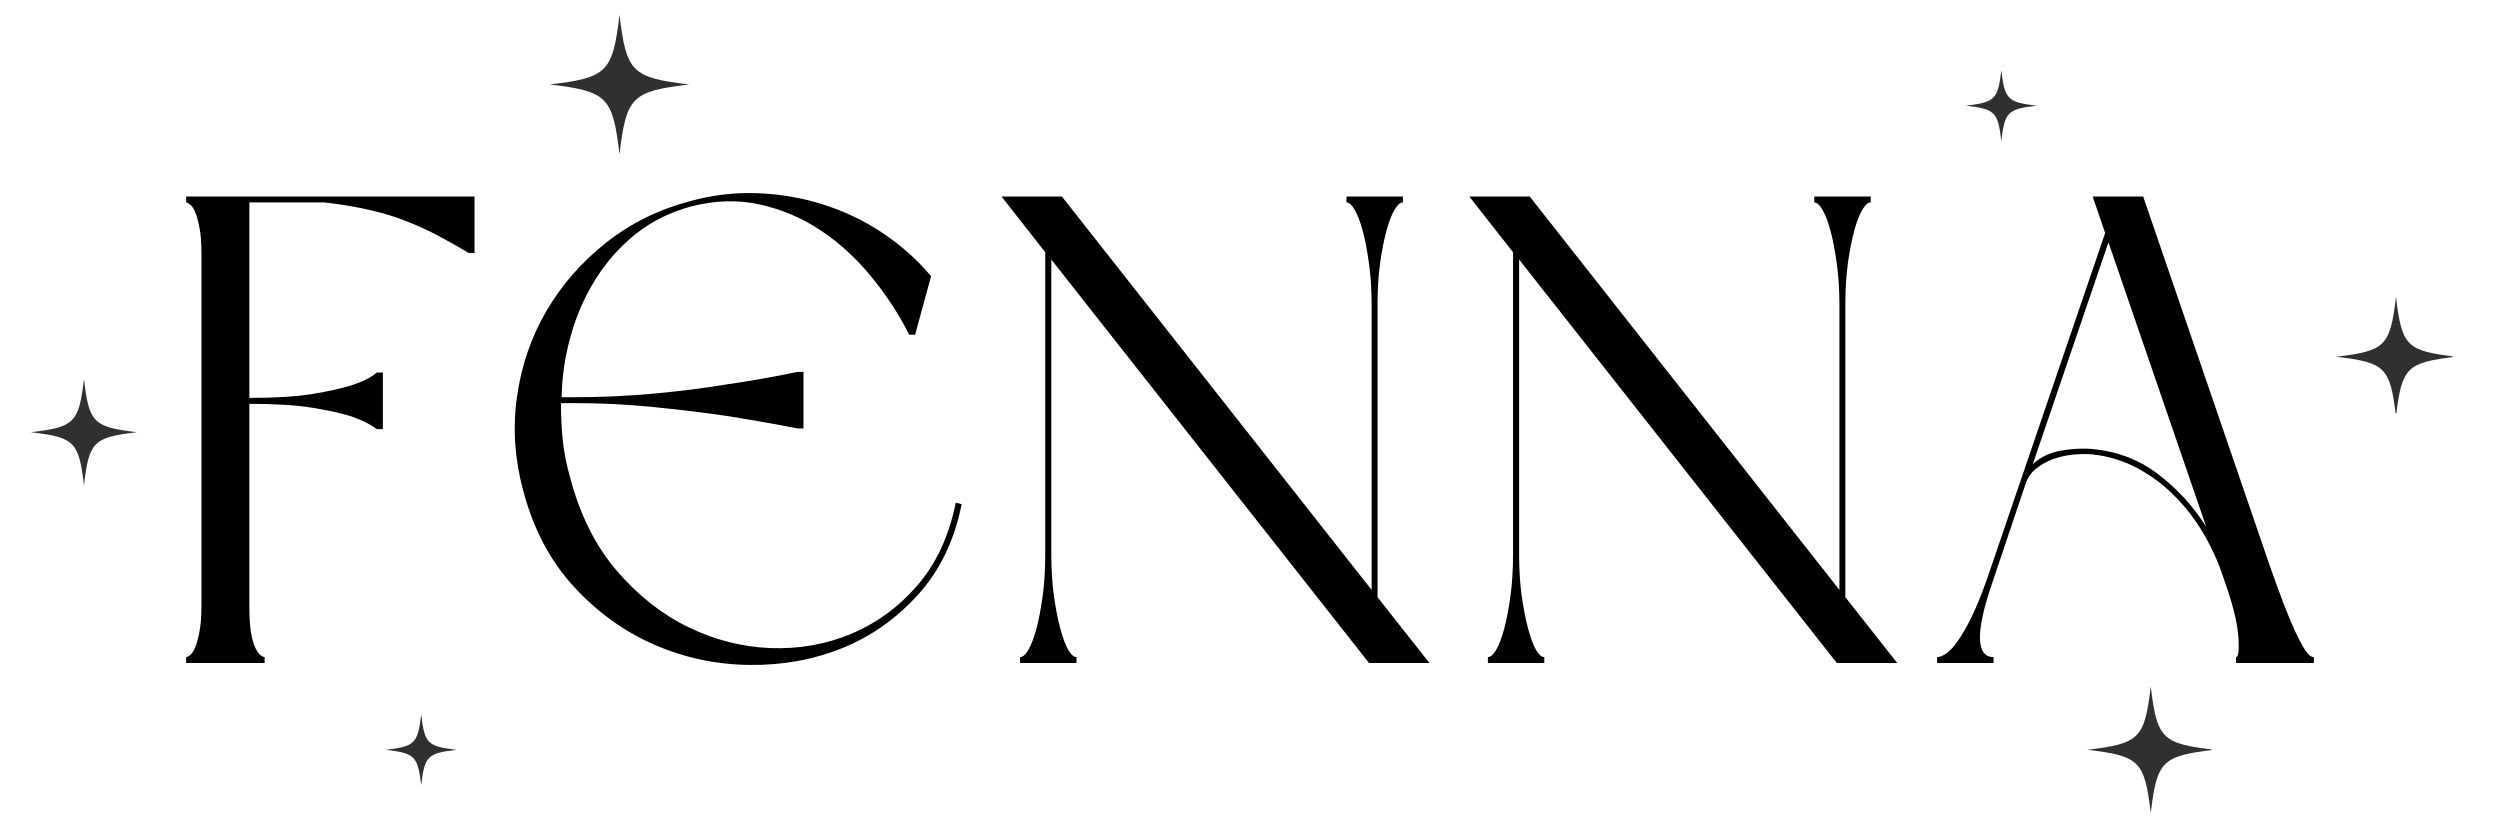
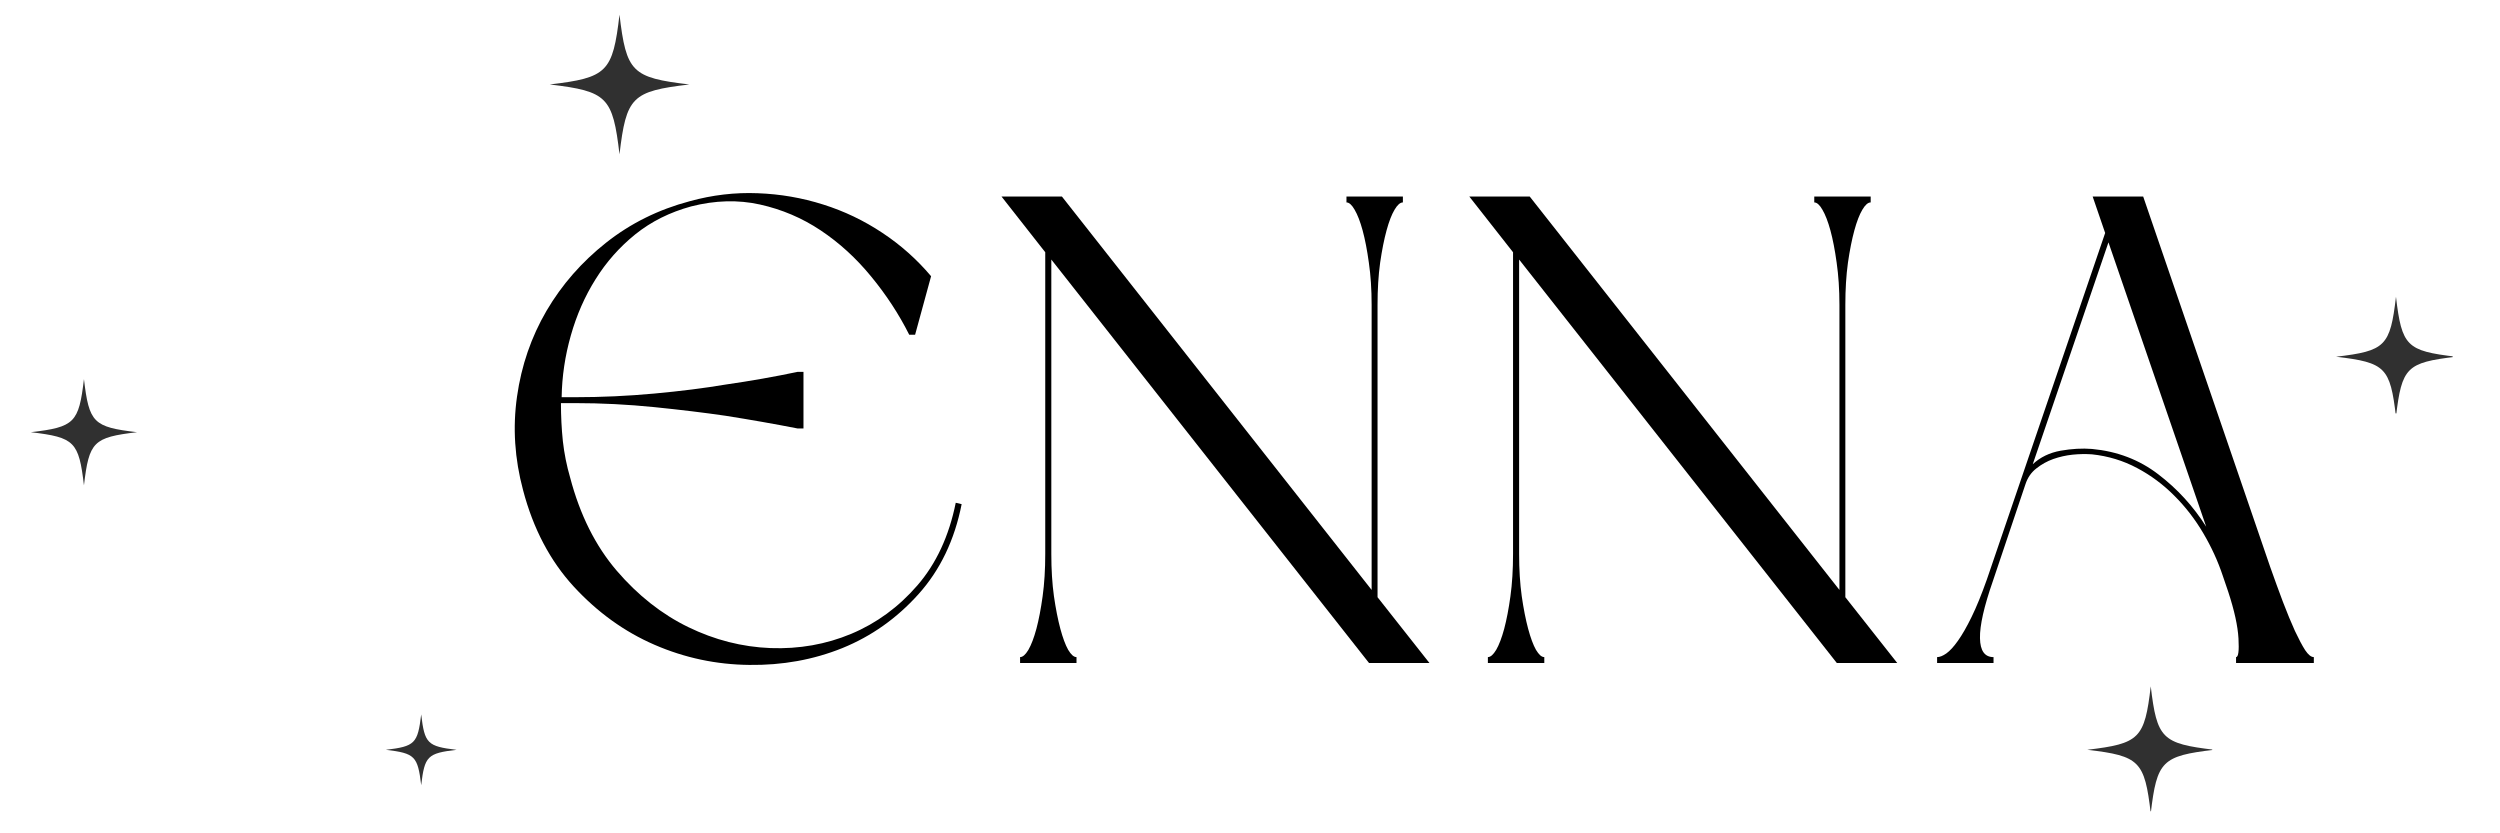
<svg xmlns="http://www.w3.org/2000/svg" version="1.0" preserveAspectRatio="xMidYMid meet" height="100" viewBox="0 0 224.88 75" zoomAndPan="magnify" width="300">
  <defs>
    <filter id="15e37fe0f2" height="100%" width="100%" y="0%" x="0%">
      <feColorMatrix color-interpolation-filters="sRGB" values="0 0 0 0 1 0 0 0 0 1 0 0 0 0 1 0 0 0 1 0" />
    </filter>
    <g />
    <mask id="c03e3e7fa3">
      <g filter="url(#15e37fe0f2)">
        <rect fill-opacity="0.81" height="90" y="-7.5" fill="#000000" width="269.856" x="-22.488" />
      </g>
    </mask>
    <clipPath id="e787092ad0">
      <path clip-rule="nonzero" d="M 0.66 0.297 L 7.258 0.297 L 7.258 6.781 L 0.66 6.781 Z M 0.66 0.297" />
    </clipPath>
    <clipPath id="0009dcbe10">
      <rect height="7" y="0" width="8" x="0" />
    </clipPath>
    <mask id="0841820ee2">
      <g filter="url(#15e37fe0f2)">
        <rect fill-opacity="0.81" height="90" y="-7.5" fill="#000000" width="269.856" x="-22.488" />
      </g>
    </mask>
    <clipPath id="d0234a8c1c">
      <path clip-rule="nonzero" d="M 0.797 0.77 L 12.043 0.77 L 12.043 12.016 L 0.797 12.016 Z M 0.797 0.77" />
    </clipPath>
    <clipPath id="9a39bfdf21">
      <rect height="13" y="0" width="13" x="0" />
    </clipPath>
    <mask id="63f67861f7">
      <g filter="url(#15e37fe0f2)">
        <rect fill-opacity="0.81" height="90" y="-7.5" fill="#000000" width="269.856" x="-22.488" />
      </g>
    </mask>
    <clipPath id="3cddeb892e">
      <path clip-rule="nonzero" d="M 0.188 0.711 L 10.68 0.711 L 10.68 11.207 L 0.188 11.207 Z M 0.188 0.711" />
    </clipPath>
    <clipPath id="e8a3604403">
      <rect height="12" y="0" width="12" x="0" />
    </clipPath>
    <mask id="c95110ad4c">
      <g filter="url(#15e37fe0f2)">
        <rect fill-opacity="0.81" height="90" y="-7.5" fill="#000000" width="269.856" x="-22.488" />
      </g>
    </mask>
    <clipPath id="e25ae7d1c4">
      <path clip-rule="nonzero" d="M 0.719 0.121 L 10.461 0.121 L 10.461 9.867 L 0.719 9.867 Z M 0.719 0.121" />
    </clipPath>
    <clipPath id="7bf9037d7d">
      <rect height="10" y="0" width="11" x="0" />
    </clipPath>
    <mask id="9262fffc37">
      <g filter="url(#15e37fe0f2)">
        <rect fill-opacity="0.81" height="90" y="-7.5" fill="#000000" width="269.856" x="-22.488" />
      </g>
    </mask>
    <clipPath id="dde050c7bd">
-       <path clip-rule="nonzero" d="M 0.875 0.324 L 7.262 0.324 L 7.262 6.734 L 0.875 6.734 Z M 0.875 0.324" />
-     </clipPath>
+       </clipPath>
    <clipPath id="600b82da7b">
      <rect height="7" y="0" width="8" x="0" />
    </clipPath>
    <mask id="fbc1f31fec">
      <g filter="url(#15e37fe0f2)">
        <rect fill-opacity="0.81" height="90" y="-7.5" fill="#000000" width="269.856" x="-22.488" />
      </g>
    </mask>
    <clipPath id="3f8b292968">
-       <path clip-rule="nonzero" d="M 0.414 0.32 L 13 0.32 L 13 12.934 L 0.414 12.934 Z M 0.414 0.32" />
+       <path clip-rule="nonzero" d="M 0.414 0.32 L 13 0.32 L 13 12.934 L 0.414 12.934 Z " />
    </clipPath>
    <clipPath id="ec964713c1">
      <rect height="13" y="0" width="14" x="0" />
    </clipPath>
  </defs>
  <g fill-opacity="1" fill="#000000">
    <g transform="translate(14.898, 59.671)">
      <g>
-         <path d="M 8.859 0 L 1.797 0 L 1.797 -0.531 C 1.867 -0.531 1.984 -0.586 2.141 -0.703 C 2.305 -0.828 2.457 -1.051 2.594 -1.375 C 2.738 -1.695 2.867 -2.164 2.984 -2.781 C 3.109 -3.395 3.172 -4.18 3.172 -5.141 L 3.172 -36.844 C 3.172 -37.844 3.109 -38.641 2.984 -39.234 C 2.867 -39.836 2.738 -40.297 2.594 -40.609 C 2.457 -40.93 2.305 -41.148 2.141 -41.266 C 1.984 -41.391 1.867 -41.453 1.797 -41.453 L 1.797 -41.984 L 27.75 -41.984 L 27.75 -36.906 L 27.219 -36.906 C 26.301 -37.457 25.391 -37.973 24.484 -38.453 C 23.586 -38.93 22.629 -39.367 21.609 -39.766 C 20.598 -40.172 19.484 -40.508 18.266 -40.781 C 17.055 -41.062 15.711 -41.285 14.234 -41.453 L 7.484 -41.453 L 7.484 -23.859 C 9.828 -23.859 11.727 -23.977 13.188 -24.219 C 14.645 -24.457 15.812 -24.719 16.688 -25 C 17.688 -25.32 18.441 -25.703 18.953 -26.141 L 19.5 -26.141 L 19.5 -21.047 L 18.953 -21.047 C 18.441 -21.453 17.688 -21.832 16.688 -22.188 C 15.812 -22.469 14.645 -22.727 13.188 -22.969 C 11.727 -23.207 9.828 -23.328 7.484 -23.328 L 7.484 -5.141 C 7.484 -4.18 7.531 -3.395 7.625 -2.781 C 7.727 -2.164 7.859 -1.695 8.016 -1.375 C 8.172 -1.051 8.328 -0.828 8.484 -0.703 C 8.648 -0.586 8.773 -0.531 8.859 -0.531 Z M 8.859 0" />
-       </g>
+         </g>
    </g>
  </g>
  <g fill-opacity="1" fill="#000000">
    <g transform="translate(44.441, 59.671)">
      <g>
        <path d="M 2.578 -15.547 C 1.816 -18.379 1.633 -21.191 2.031 -23.984 C 2.426 -26.773 3.312 -29.348 4.688 -31.703 C 6.07 -34.055 7.859 -36.098 10.047 -37.828 C 12.242 -39.566 14.754 -40.812 17.578 -41.562 C 19.617 -42.125 21.656 -42.363 23.688 -42.281 C 25.719 -42.207 27.68 -41.867 29.578 -41.266 C 31.473 -40.672 33.25 -39.82 34.906 -38.719 C 36.562 -37.625 38.023 -36.32 39.297 -34.812 L 37.859 -29.547 L 37.328 -29.547 C 36.41 -31.379 35.27 -33.125 33.906 -34.781 C 32.551 -36.438 31.035 -37.82 29.359 -38.938 C 27.691 -40.051 25.867 -40.828 23.891 -41.266 C 21.922 -41.703 19.859 -41.645 17.703 -41.094 C 15.785 -40.57 14.109 -39.734 12.672 -38.578 C 11.242 -37.422 10.051 -36.07 9.094 -34.531 C 8.133 -33 7.395 -31.316 6.875 -29.484 C 6.352 -27.648 6.078 -25.797 6.047 -23.922 L 7.234 -23.922 C 9.629 -23.922 12.008 -24.031 14.375 -24.25 C 16.75 -24.469 18.895 -24.738 20.812 -25.062 C 23.051 -25.383 25.207 -25.766 27.281 -26.203 L 27.812 -26.203 L 27.812 -21.109 L 27.281 -21.109 C 25.207 -21.516 23.051 -21.895 20.812 -22.25 C 18.895 -22.531 16.75 -22.789 14.375 -23.031 C 12.008 -23.27 9.629 -23.391 7.234 -23.391 L 5.984 -23.391 C 5.984 -22.234 6.039 -21.094 6.156 -19.969 C 6.281 -18.852 6.5 -17.758 6.812 -16.688 C 7.695 -13.332 9.094 -10.539 11 -8.312 C 12.914 -6.082 15.062 -4.391 17.438 -3.234 C 19.812 -2.078 22.281 -1.445 24.844 -1.344 C 27.414 -1.25 29.836 -1.676 32.109 -2.625 C 34.391 -3.582 36.375 -5.035 38.062 -6.984 C 39.758 -8.941 40.91 -11.422 41.516 -14.422 L 42.047 -14.297 C 41.41 -11.066 40.113 -8.363 38.156 -6.188 C 36.207 -4.02 33.926 -2.406 31.312 -1.344 C 28.695 -0.289 25.906 0.211 22.938 0.172 C 19.969 0.141 17.125 -0.461 14.406 -1.641 C 11.695 -2.816 9.273 -4.562 7.141 -6.875 C 5.016 -9.188 3.492 -12.078 2.578 -15.547 Z M 2.578 -15.547" />
      </g>
    </g>
  </g>
  <g fill-opacity="1" fill="#000000">
    <g transform="translate(88.278, 59.671)">
      <g>
        <path d="M 35.641 -5.922 L 40.312 0 L 34.875 0 L 6.281 -36.312 L 6.281 -9.812 C 6.281 -8.414 6.359 -7.148 6.516 -6.016 C 6.68 -4.879 6.875 -3.898 7.094 -3.078 C 7.312 -2.266 7.547 -1.633 7.797 -1.188 C 8.055 -0.75 8.305 -0.531 8.547 -0.531 L 8.547 0 L 3.469 0 L 3.469 -0.531 C 3.707 -0.531 3.957 -0.75 4.219 -1.188 C 4.477 -1.633 4.719 -2.266 4.938 -3.078 C 5.156 -3.898 5.344 -4.879 5.5 -6.016 C 5.656 -7.148 5.734 -8.414 5.734 -9.812 L 5.734 -36.969 L 1.797 -41.984 L 7.234 -41.984 L 35.109 -6.578 L 35.109 -32.234 C 35.109 -33.629 35.023 -34.895 34.859 -36.031 C 34.703 -37.164 34.516 -38.133 34.297 -38.938 C 34.078 -39.738 33.836 -40.359 33.578 -40.797 C 33.328 -41.234 33.082 -41.453 32.844 -41.453 L 32.844 -41.984 L 37.922 -41.984 L 37.922 -41.453 C 37.68 -41.453 37.43 -41.234 37.172 -40.797 C 36.91 -40.359 36.672 -39.738 36.453 -38.938 C 36.234 -38.133 36.039 -37.164 35.875 -36.031 C 35.719 -34.895 35.641 -33.629 35.641 -32.234 Z M 35.641 -5.922" />
      </g>
    </g>
  </g>
  <g fill-opacity="1" fill="#000000">
    <g transform="translate(130.38, 59.671)">
      <g>
        <path d="M 35.641 -5.922 L 40.312 0 L 34.875 0 L 6.281 -36.312 L 6.281 -9.812 C 6.281 -8.414 6.359 -7.148 6.516 -6.016 C 6.68 -4.879 6.875 -3.898 7.094 -3.078 C 7.312 -2.266 7.547 -1.633 7.797 -1.188 C 8.055 -0.75 8.305 -0.531 8.547 -0.531 L 8.547 0 L 3.469 0 L 3.469 -0.531 C 3.707 -0.531 3.957 -0.75 4.219 -1.188 C 4.477 -1.633 4.719 -2.266 4.938 -3.078 C 5.156 -3.898 5.344 -4.879 5.5 -6.016 C 5.656 -7.148 5.734 -8.414 5.734 -9.812 L 5.734 -36.969 L 1.797 -41.984 L 7.234 -41.984 L 35.109 -6.578 L 35.109 -32.234 C 35.109 -33.629 35.023 -34.895 34.859 -36.031 C 34.703 -37.164 34.516 -38.133 34.297 -38.938 C 34.078 -39.738 33.836 -40.359 33.578 -40.797 C 33.328 -41.234 33.082 -41.453 32.844 -41.453 L 32.844 -41.984 L 37.922 -41.984 L 37.922 -41.453 C 37.68 -41.453 37.43 -41.234 37.172 -40.797 C 36.91 -40.359 36.672 -39.738 36.453 -38.938 C 36.234 -38.133 36.039 -37.164 35.875 -36.031 C 35.719 -34.895 35.641 -33.629 35.641 -32.234 Z M 35.641 -5.922" />
      </g>
    </g>
  </g>
  <g fill-opacity="1" fill="#000000">
    <g transform="translate(172.482, 59.671)">
      <g>
        <path d="M 27.516 -7.828 C 27.078 -9.148 26.488 -10.438 25.75 -11.688 C 25.008 -12.945 24.141 -14.07 23.141 -15.062 C 22.148 -16.062 21.035 -16.891 19.797 -17.547 C 18.555 -18.211 17.203 -18.625 15.734 -18.781 C 15.172 -18.82 14.586 -18.812 13.984 -18.75 C 13.391 -18.688 12.812 -18.555 12.25 -18.359 C 11.695 -18.16 11.191 -17.879 10.734 -17.516 C 10.273 -17.16 9.945 -16.688 9.75 -16.094 L 6.812 -7.359 C 6.02 -5.086 5.633 -3.379 5.656 -2.234 C 5.676 -1.098 6.082 -0.531 6.875 -0.531 L 6.875 0 L 1.797 0 L 1.797 -0.531 C 2.035 -0.531 2.312 -0.641 2.625 -0.859 C 2.945 -1.086 3.297 -1.469 3.672 -2 C 4.055 -2.539 4.469 -3.258 4.906 -4.156 C 5.344 -5.051 5.801 -6.176 6.281 -7.531 L 16.922 -38.703 L 15.797 -41.984 L 20.344 -41.984 L 31.766 -8.672 C 32.16 -7.555 32.547 -6.5 32.922 -5.5 C 33.305 -4.5 33.664 -3.629 34 -2.891 C 34.344 -2.16 34.648 -1.582 34.922 -1.156 C 35.203 -0.738 35.461 -0.531 35.703 -0.531 L 35.703 0 L 28.703 0 L 28.703 -0.531 C 28.91 -0.531 28.984 -1.086 28.922 -2.203 C 28.859 -3.328 28.551 -4.727 28 -6.406 Z M 10.406 -17.891 C 11.082 -18.523 11.922 -18.93 12.922 -19.109 C 13.922 -19.285 14.859 -19.336 15.734 -19.266 C 18.004 -19.055 19.992 -18.297 21.703 -16.984 C 23.422 -15.672 24.859 -14.098 26.016 -12.266 L 17.219 -37.859 Z M 10.406 -17.891" />
      </g>
    </g>
  </g>
  <g mask="url(#c03e3e7fa3)">
    <g transform="matrix(1, 0, 0, 1, 34, 64)">
      <g clip-path="url(#0009dcbe10)">
        <g clip-path="url(#e787092ad0)">
          <path fill-rule="nonzero" fill-opacity="1" d="M 3.848 0.297 C 3.535 2.922 3.285 3.172 0.66 3.484 C 0.664 3.484 0.672 3.484 0.676 3.484 C 3.285 3.797 3.535 4.051 3.848 6.668 C 4.156 4.047 4.41 3.793 7.031 3.484 C 4.41 3.172 4.156 2.922 3.848 0.297 Z M 3.848 0.297" fill="#000000" />
        </g>
      </g>
    </g>
  </g>
  <g mask="url(#0841820ee2)">
    <g transform="matrix(1, 0, 0, 1, 187, 61)">
      <g clip-path="url(#9a39bfdf21)">
        <g clip-path="url(#d0234a8c1c)">
          <path fill-rule="nonzero" fill-opacity="1" d="M 6.508 0.77 C 5.953 5.473 5.5 5.922 0.797 6.48 C 0.809 6.48 0.816 6.48 0.828 6.484 C 5.504 7.039 5.953 7.496 6.508 12.191 C 7.066 7.488 7.516 7.035 12.219 6.48 C 7.516 5.922 7.066 5.473 6.508 0.77 Z M 6.508 0.77" fill="#000000" />
        </g>
      </g>
    </g>
  </g>
  <g mask="url(#63f67861f7)">
    <g transform="matrix(1, 0, 0, 1, 210, 26)">
      <g clip-path="url(#e8a3604403)">
        <g clip-path="url(#3cddeb892e)">
          <path fill-rule="nonzero" fill-opacity="1" d="M 5.578 0.711 C 5.055 5.156 4.629 5.582 0.188 6.105 C 0.195 6.105 0.203 6.109 0.215 6.109 C 4.629 6.633 5.055 7.066 5.578 11.5 C 6.105 7.059 6.531 6.633 10.973 6.105 C 6.531 5.582 6.105 5.156 5.578 0.711 Z M 5.578 0.711" fill="#000000" />
        </g>
      </g>
    </g>
  </g>
  <g mask="url(#c95110ad4c)">
    <g transform="matrix(1, 0, 0, 1, 2, 34)">
      <g clip-path="url(#7bf9037d7d)">
        <g clip-path="url(#e25ae7d1c4)">
          <path fill-rule="nonzero" fill-opacity="1" d="M 5.496 0.121 C 5.031 4.055 4.652 4.434 0.719 4.898 C 0.727 4.902 0.734 4.902 0.742 4.902 C 4.652 5.367 5.031 5.75 5.496 9.68 C 5.961 5.742 6.34 5.367 10.273 4.898 C 6.34 4.434 5.961 4.055 5.496 0.121 Z M 5.496 0.121" fill="#000000" />
        </g>
      </g>
    </g>
  </g>
  <g mask="url(#9262fffc37)">
    <g transform="matrix(1, 0, 0, 1, 176, 6)">
      <g clip-path="url(#600b82da7b)">
        <g clip-path="url(#dde050c7bd)">
          <path fill-rule="nonzero" fill-opacity="1" d="M 4.059 0.324 C 3.75 2.949 3.496 3.199 0.875 3.512 C 0.879 3.512 0.883 3.512 0.891 3.512 C 3.496 3.82 3.75 4.078 4.059 6.695 C 4.371 4.074 4.621 3.82 7.246 3.512 C 4.621 3.199 4.371 2.949 4.059 0.324 Z M 4.059 0.324" fill="#000000" />
        </g>
      </g>
    </g>
  </g>
  <g mask="url(#fbc1f31fec)">
    <g transform="matrix(1, 0, 0, 1, 49, 1)">
      <g clip-path="url(#ec964713c1)">
        <g clip-path="url(#3f8b292968)">
          <path fill-rule="nonzero" fill-opacity="1" d="M 6.695 0.32 C 6.086 5.496 5.59 5.992 0.414 6.602 C 0.426 6.605 0.434 6.605 0.445 6.605 C 5.59 7.219 6.086 7.723 6.695 12.887 C 7.309 7.711 7.805 7.215 12.98 6.602 C 7.805 5.992 7.309 5.496 6.695 0.32 Z M 6.695 0.32" fill="#000000" />
        </g>
      </g>
    </g>
  </g>
</svg>